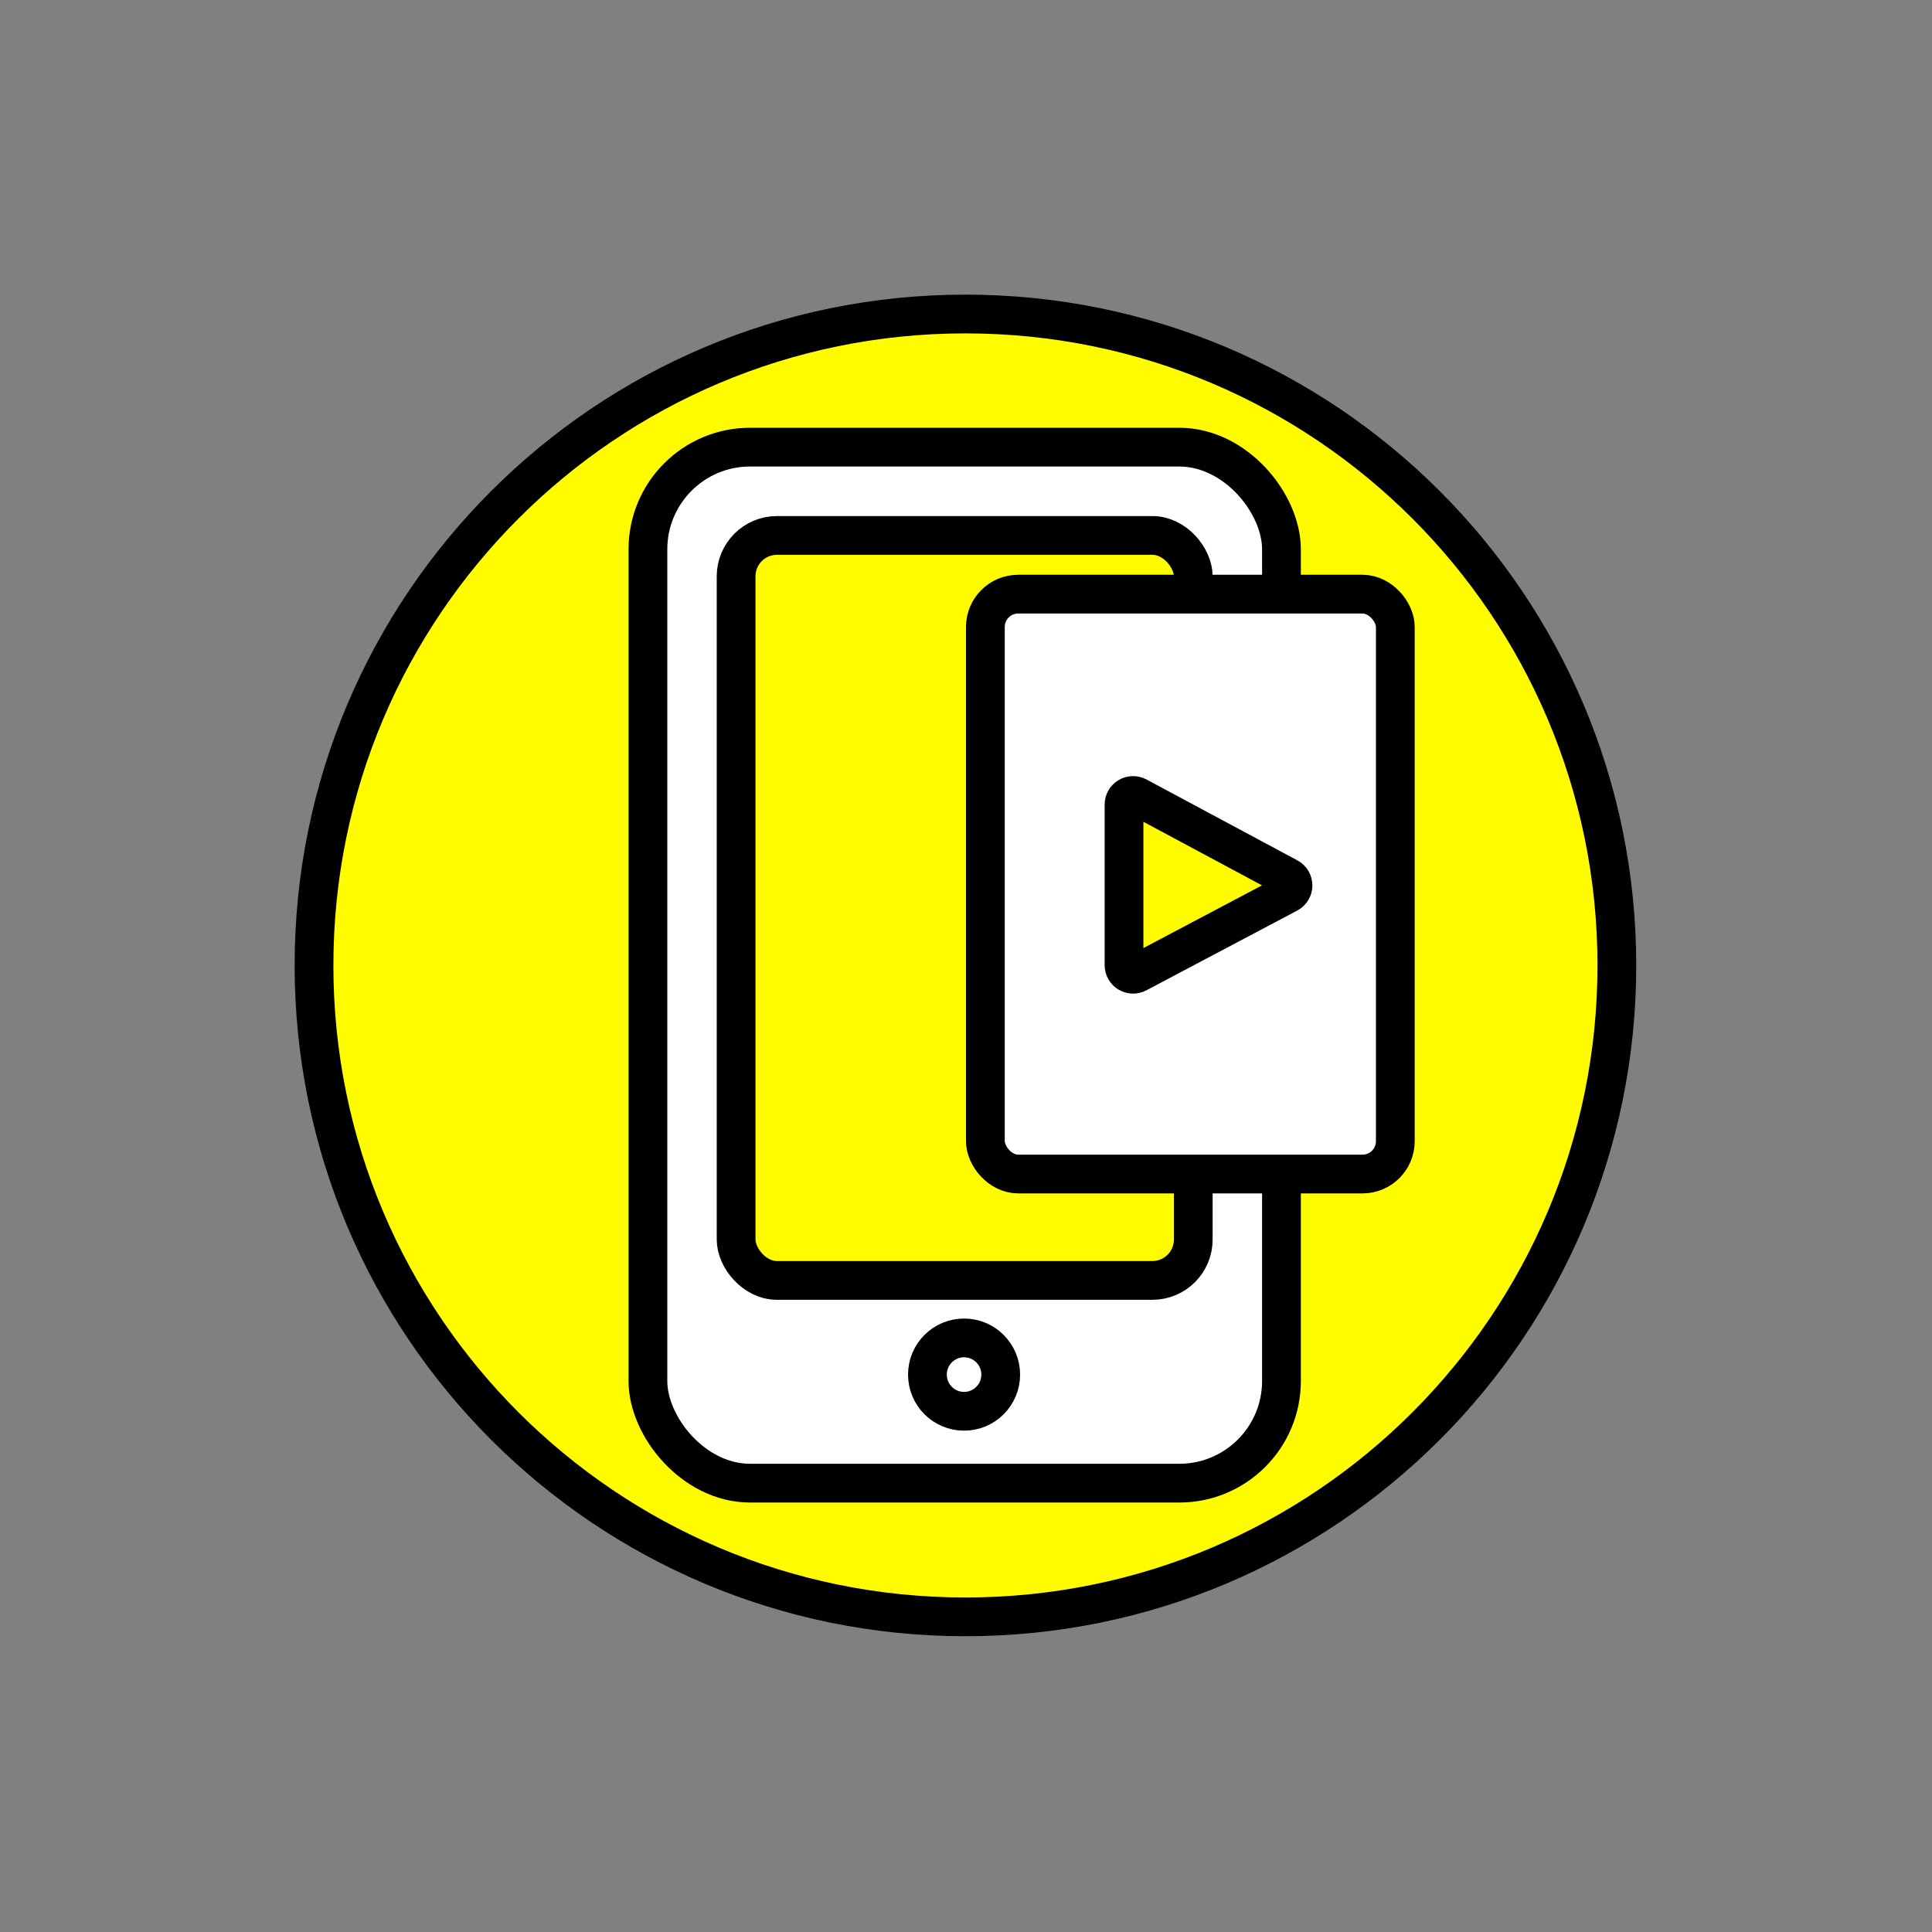
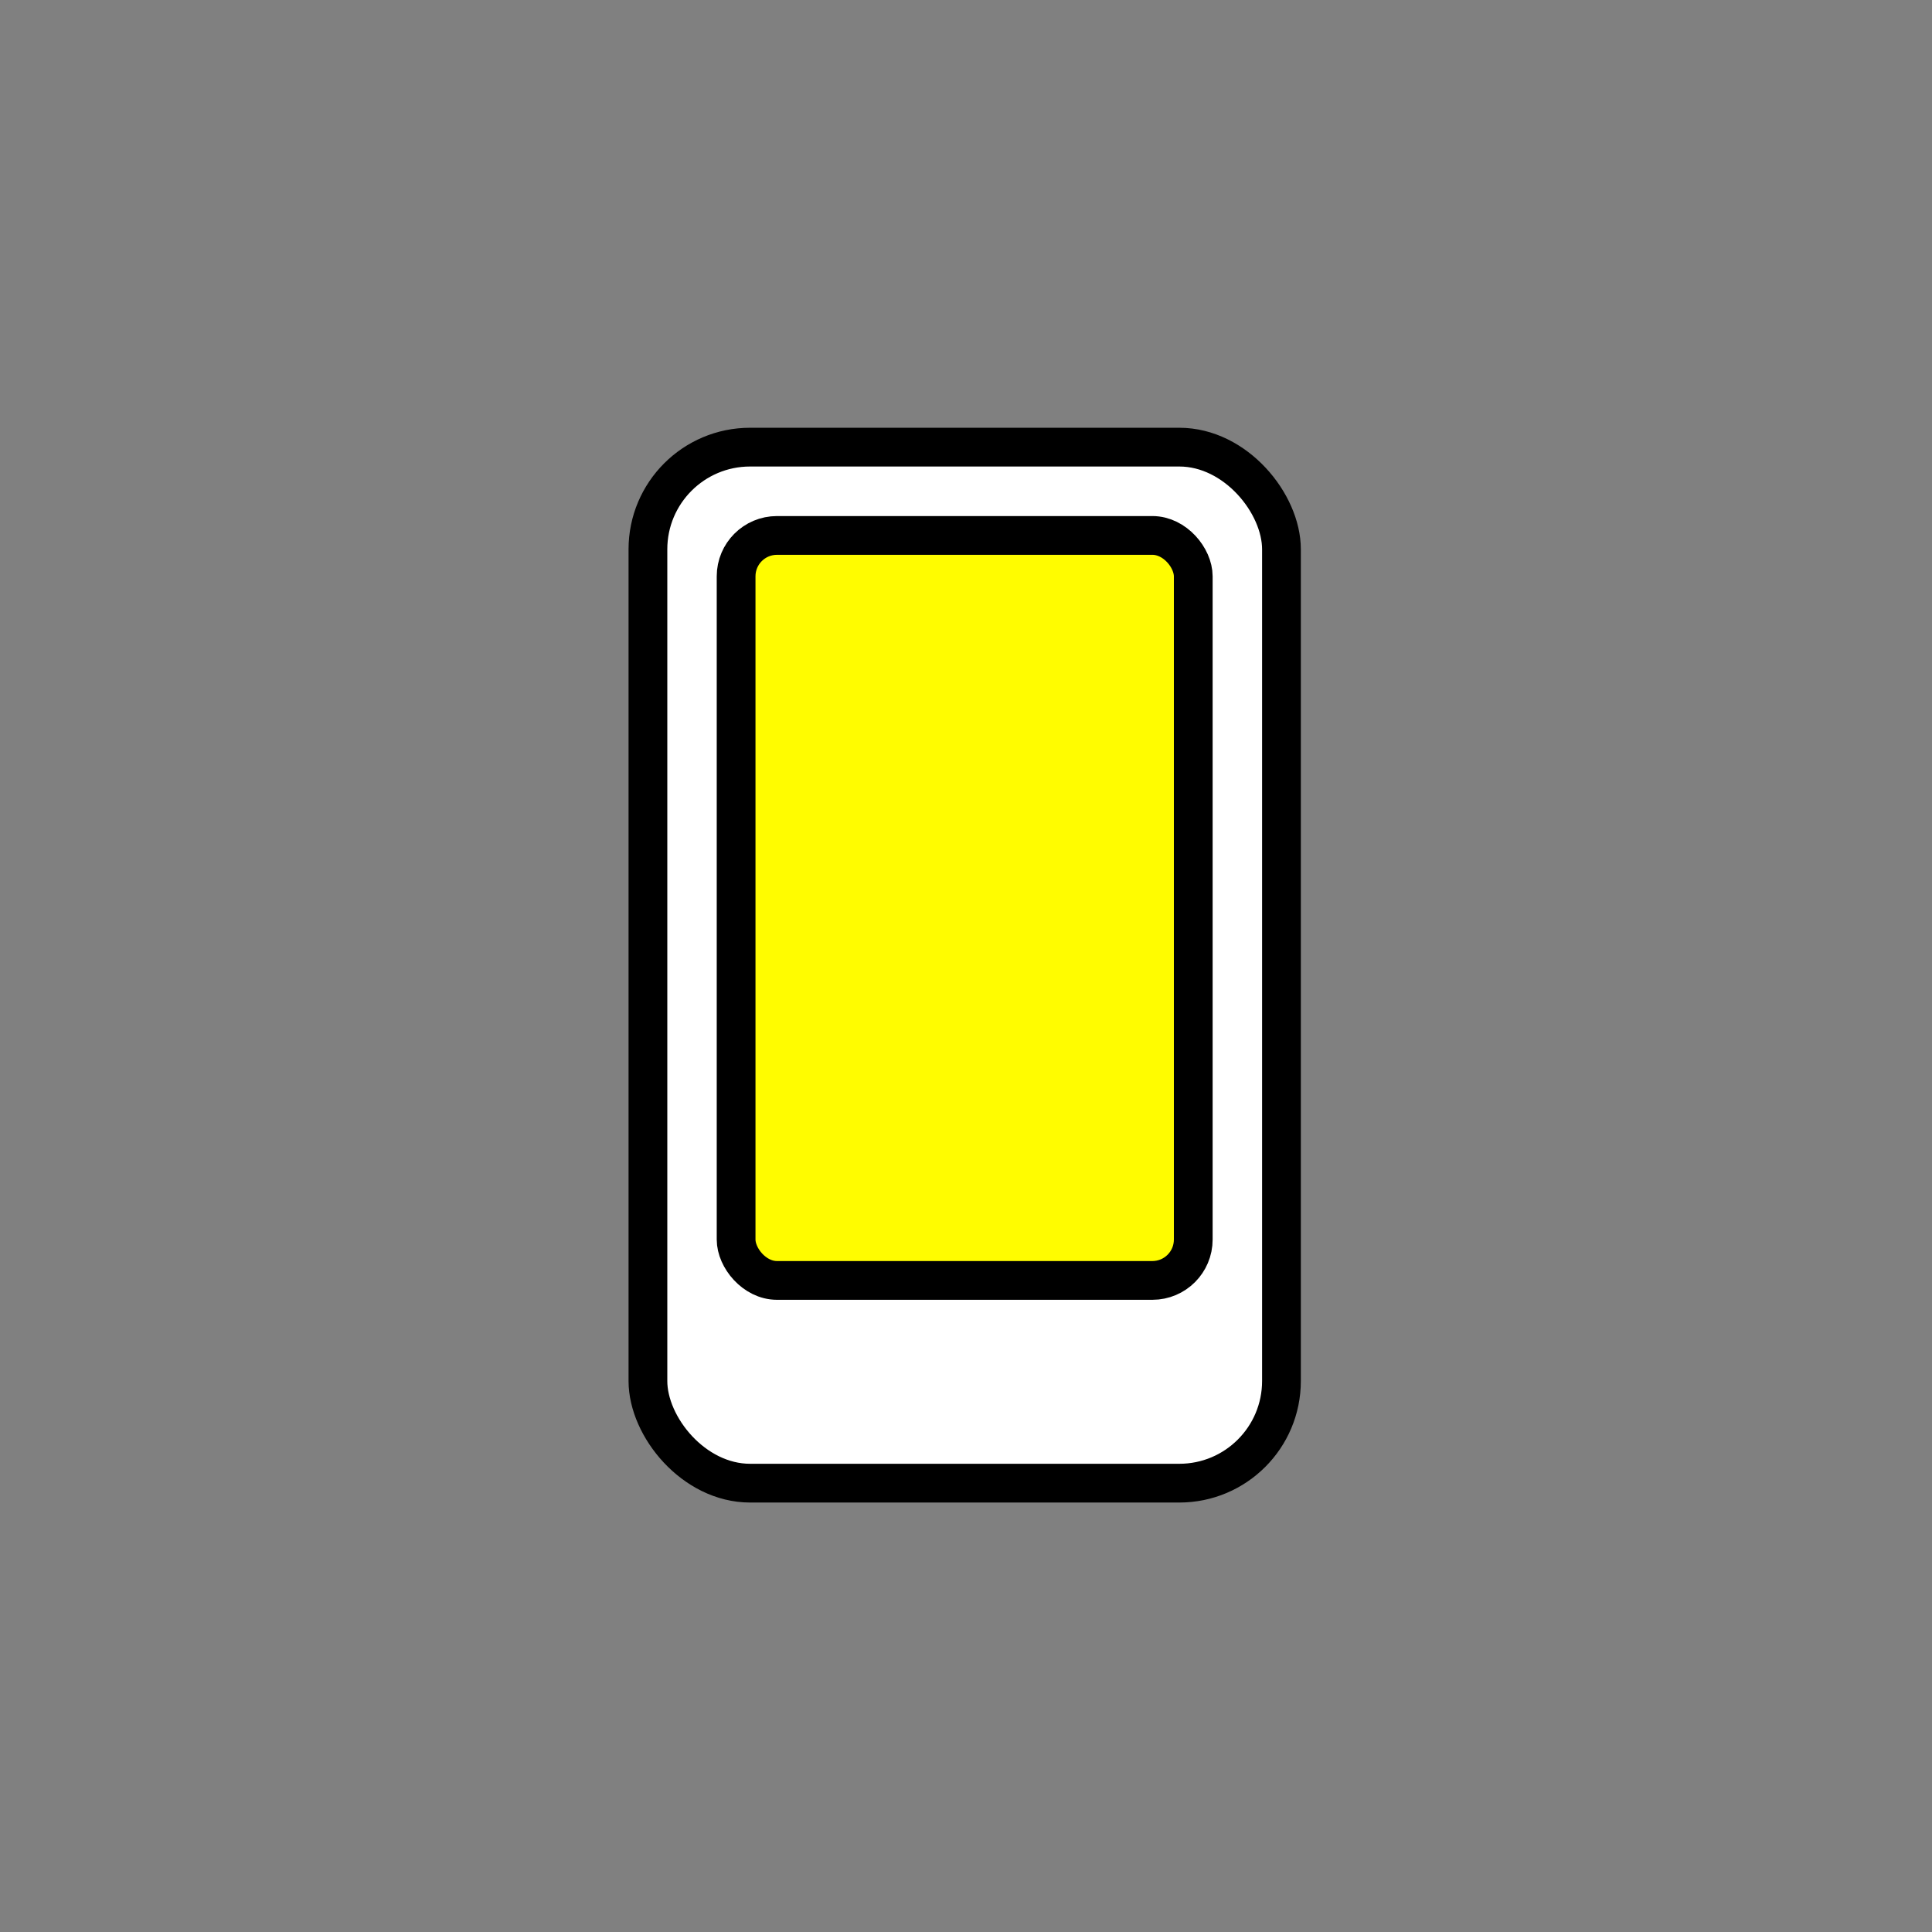
<svg xmlns="http://www.w3.org/2000/svg" width="400" height="400" viewBox="0 0 400 400" fill="none">
  <rect x="0" y="0" width="400" height="400" fill="#808080" stroke="none" />
-   <path d="M199.883 65.012C274.37 65.012 334.754 125.396 334.754 199.883C334.754 274.37 274.37 334.754 199.883 334.754C125.396 334.754 65.012 274.37 65.012 199.883C65.012 125.396 125.396 65.012 199.883 65.012Z" fill="#FFFC00" stroke="black" stroke-width="8.024" />
  <rect x="134.146" y="92.575" width="131.167" height="214.497" rx="21.15" fill="white" stroke="black" stroke-width="8.024" />
  <rect x="152.404" y="110.856" width="94.646" height="154.242" rx="8.46" fill="#FFFC00" stroke="black" stroke-width="8.024" />
-   <ellipse cx="199.601" cy="284.596" rx="7.587" ry="7.596" stroke="black" stroke-width="8.024" />
-   <rect x="204.012" y="123.012" width="84.873" height="120.057" rx="6.79" fill="white" stroke="black" stroke-width="8.024" />
-   <path d="M232.717 199.828V166.58C232.717 165.16 234.231 164.253 235.483 164.924L266.71 181.663C268.036 182.373 268.031 184.276 266.701 184.979L235.473 201.489C234.222 202.15 232.717 201.243 232.717 199.828Z" fill="#FFFC00" stroke="black" stroke-width="8.024" />
</svg>